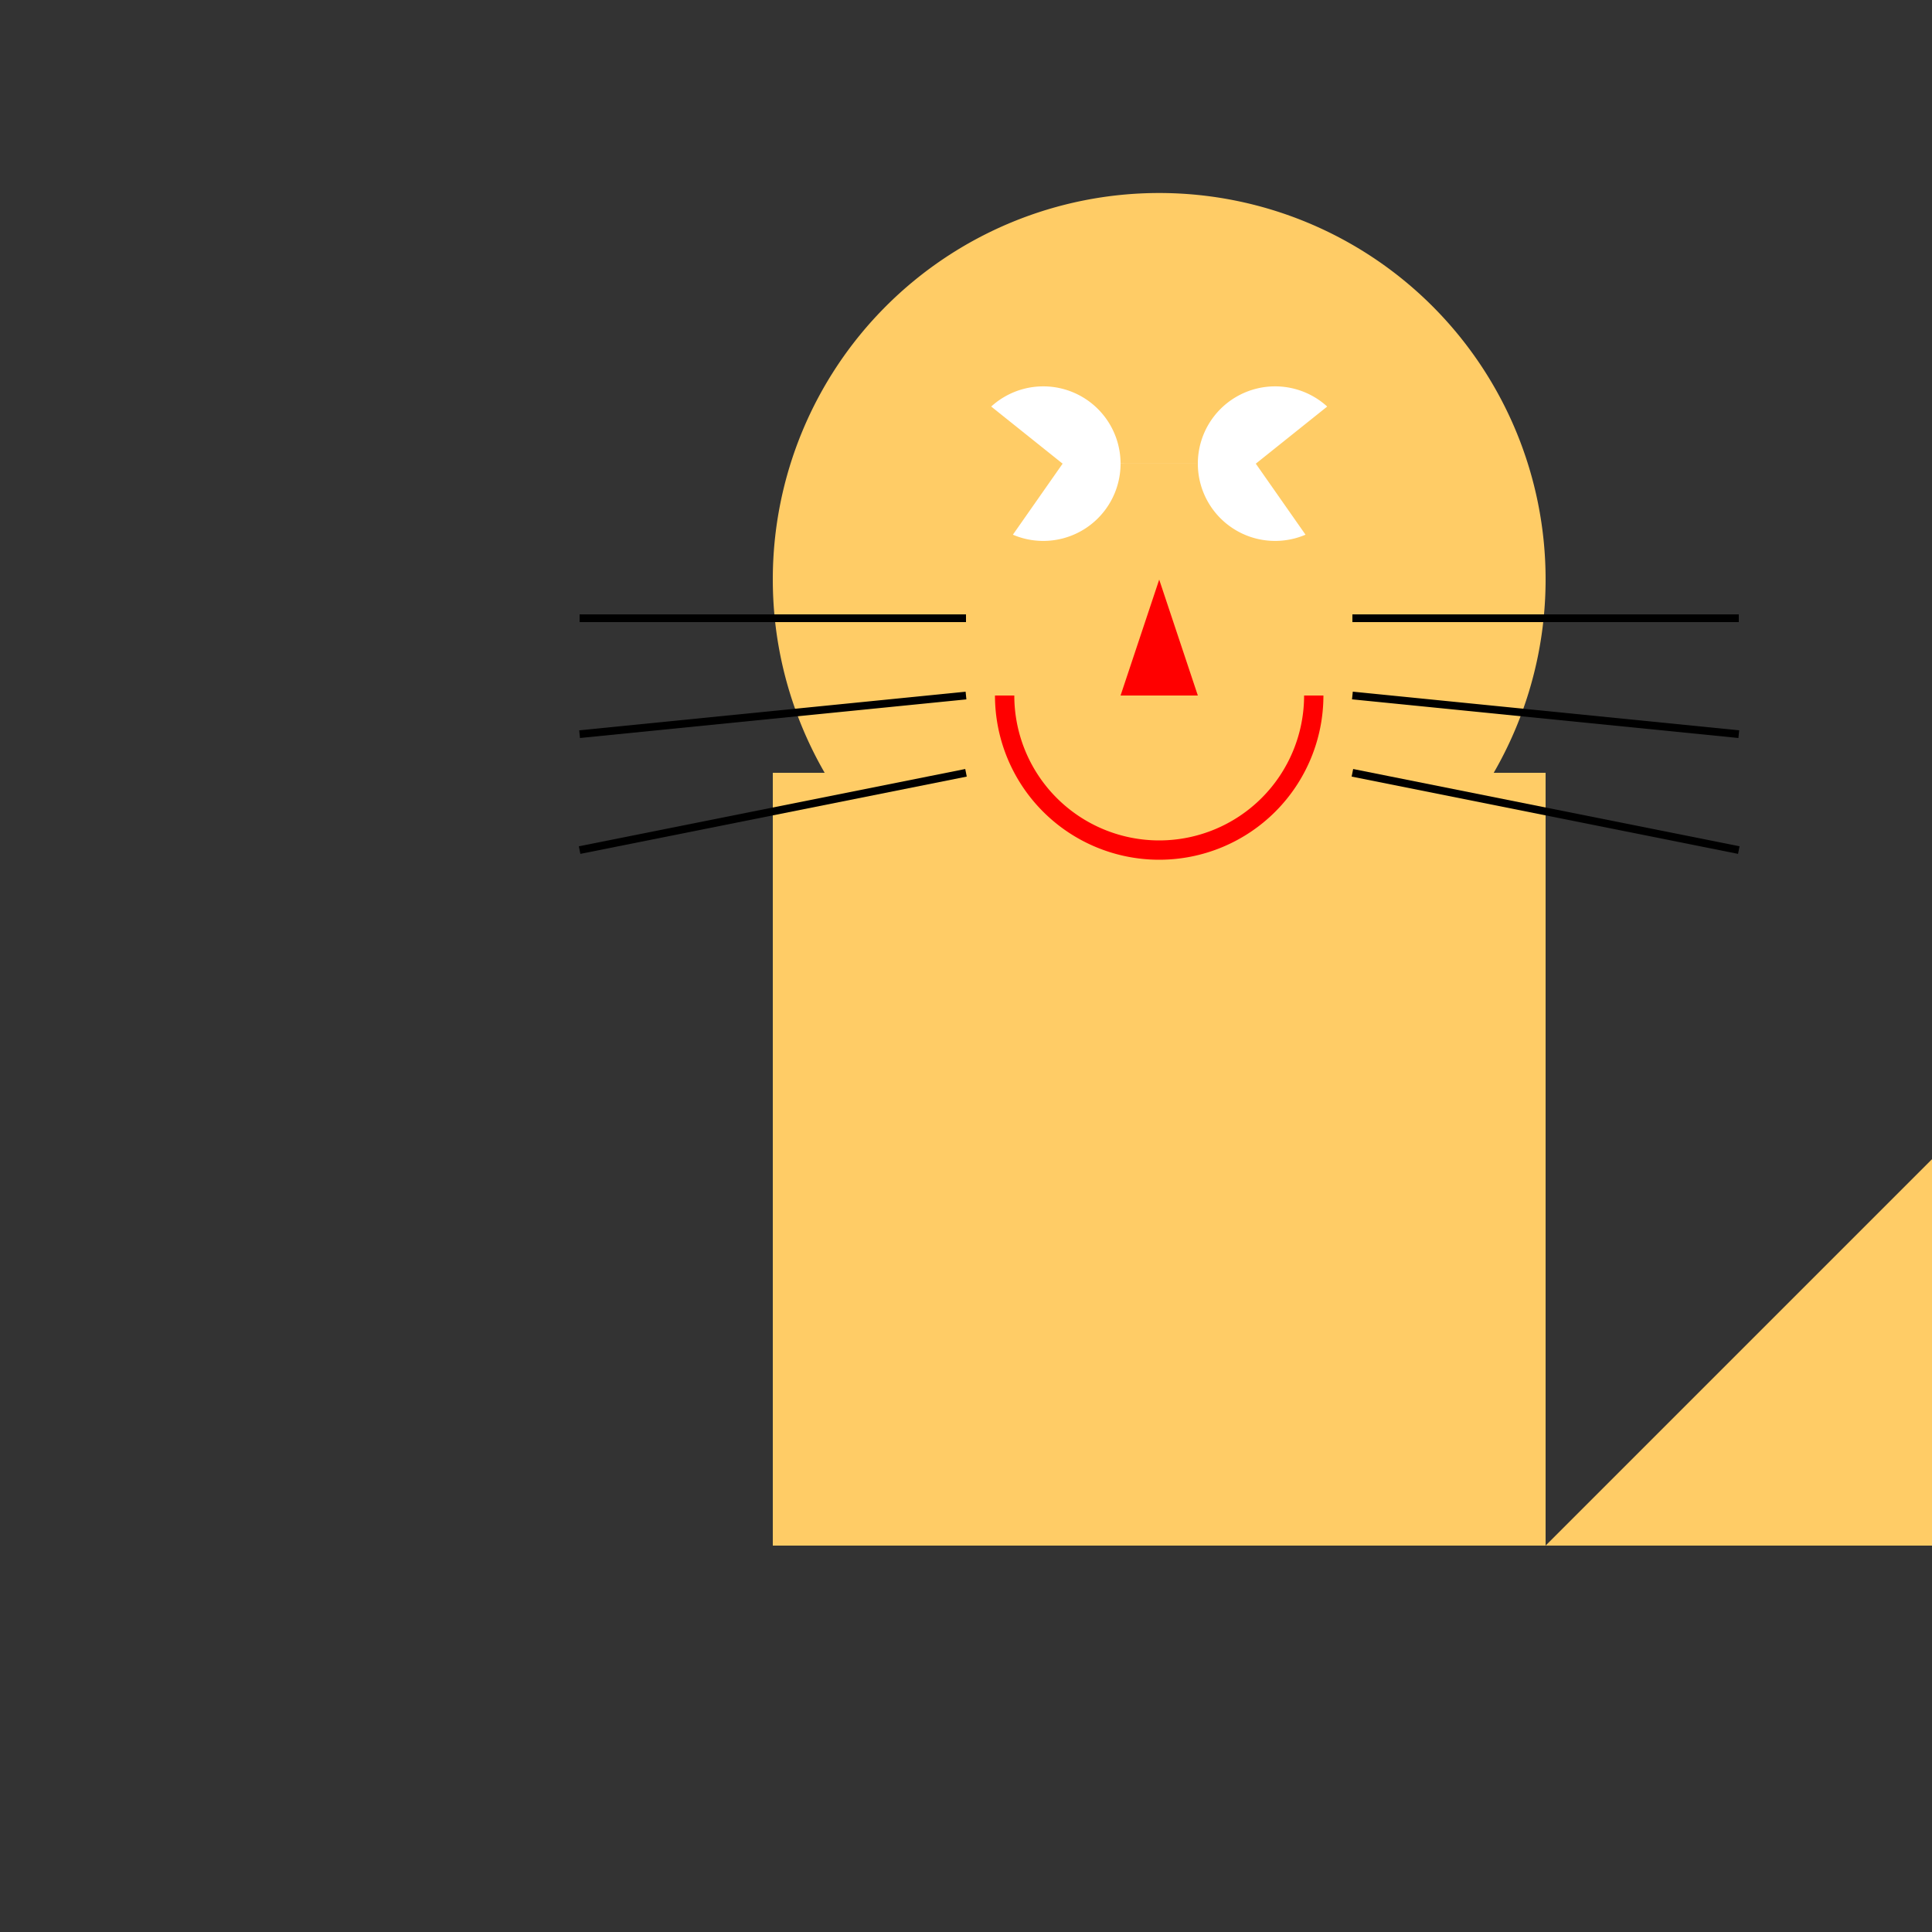
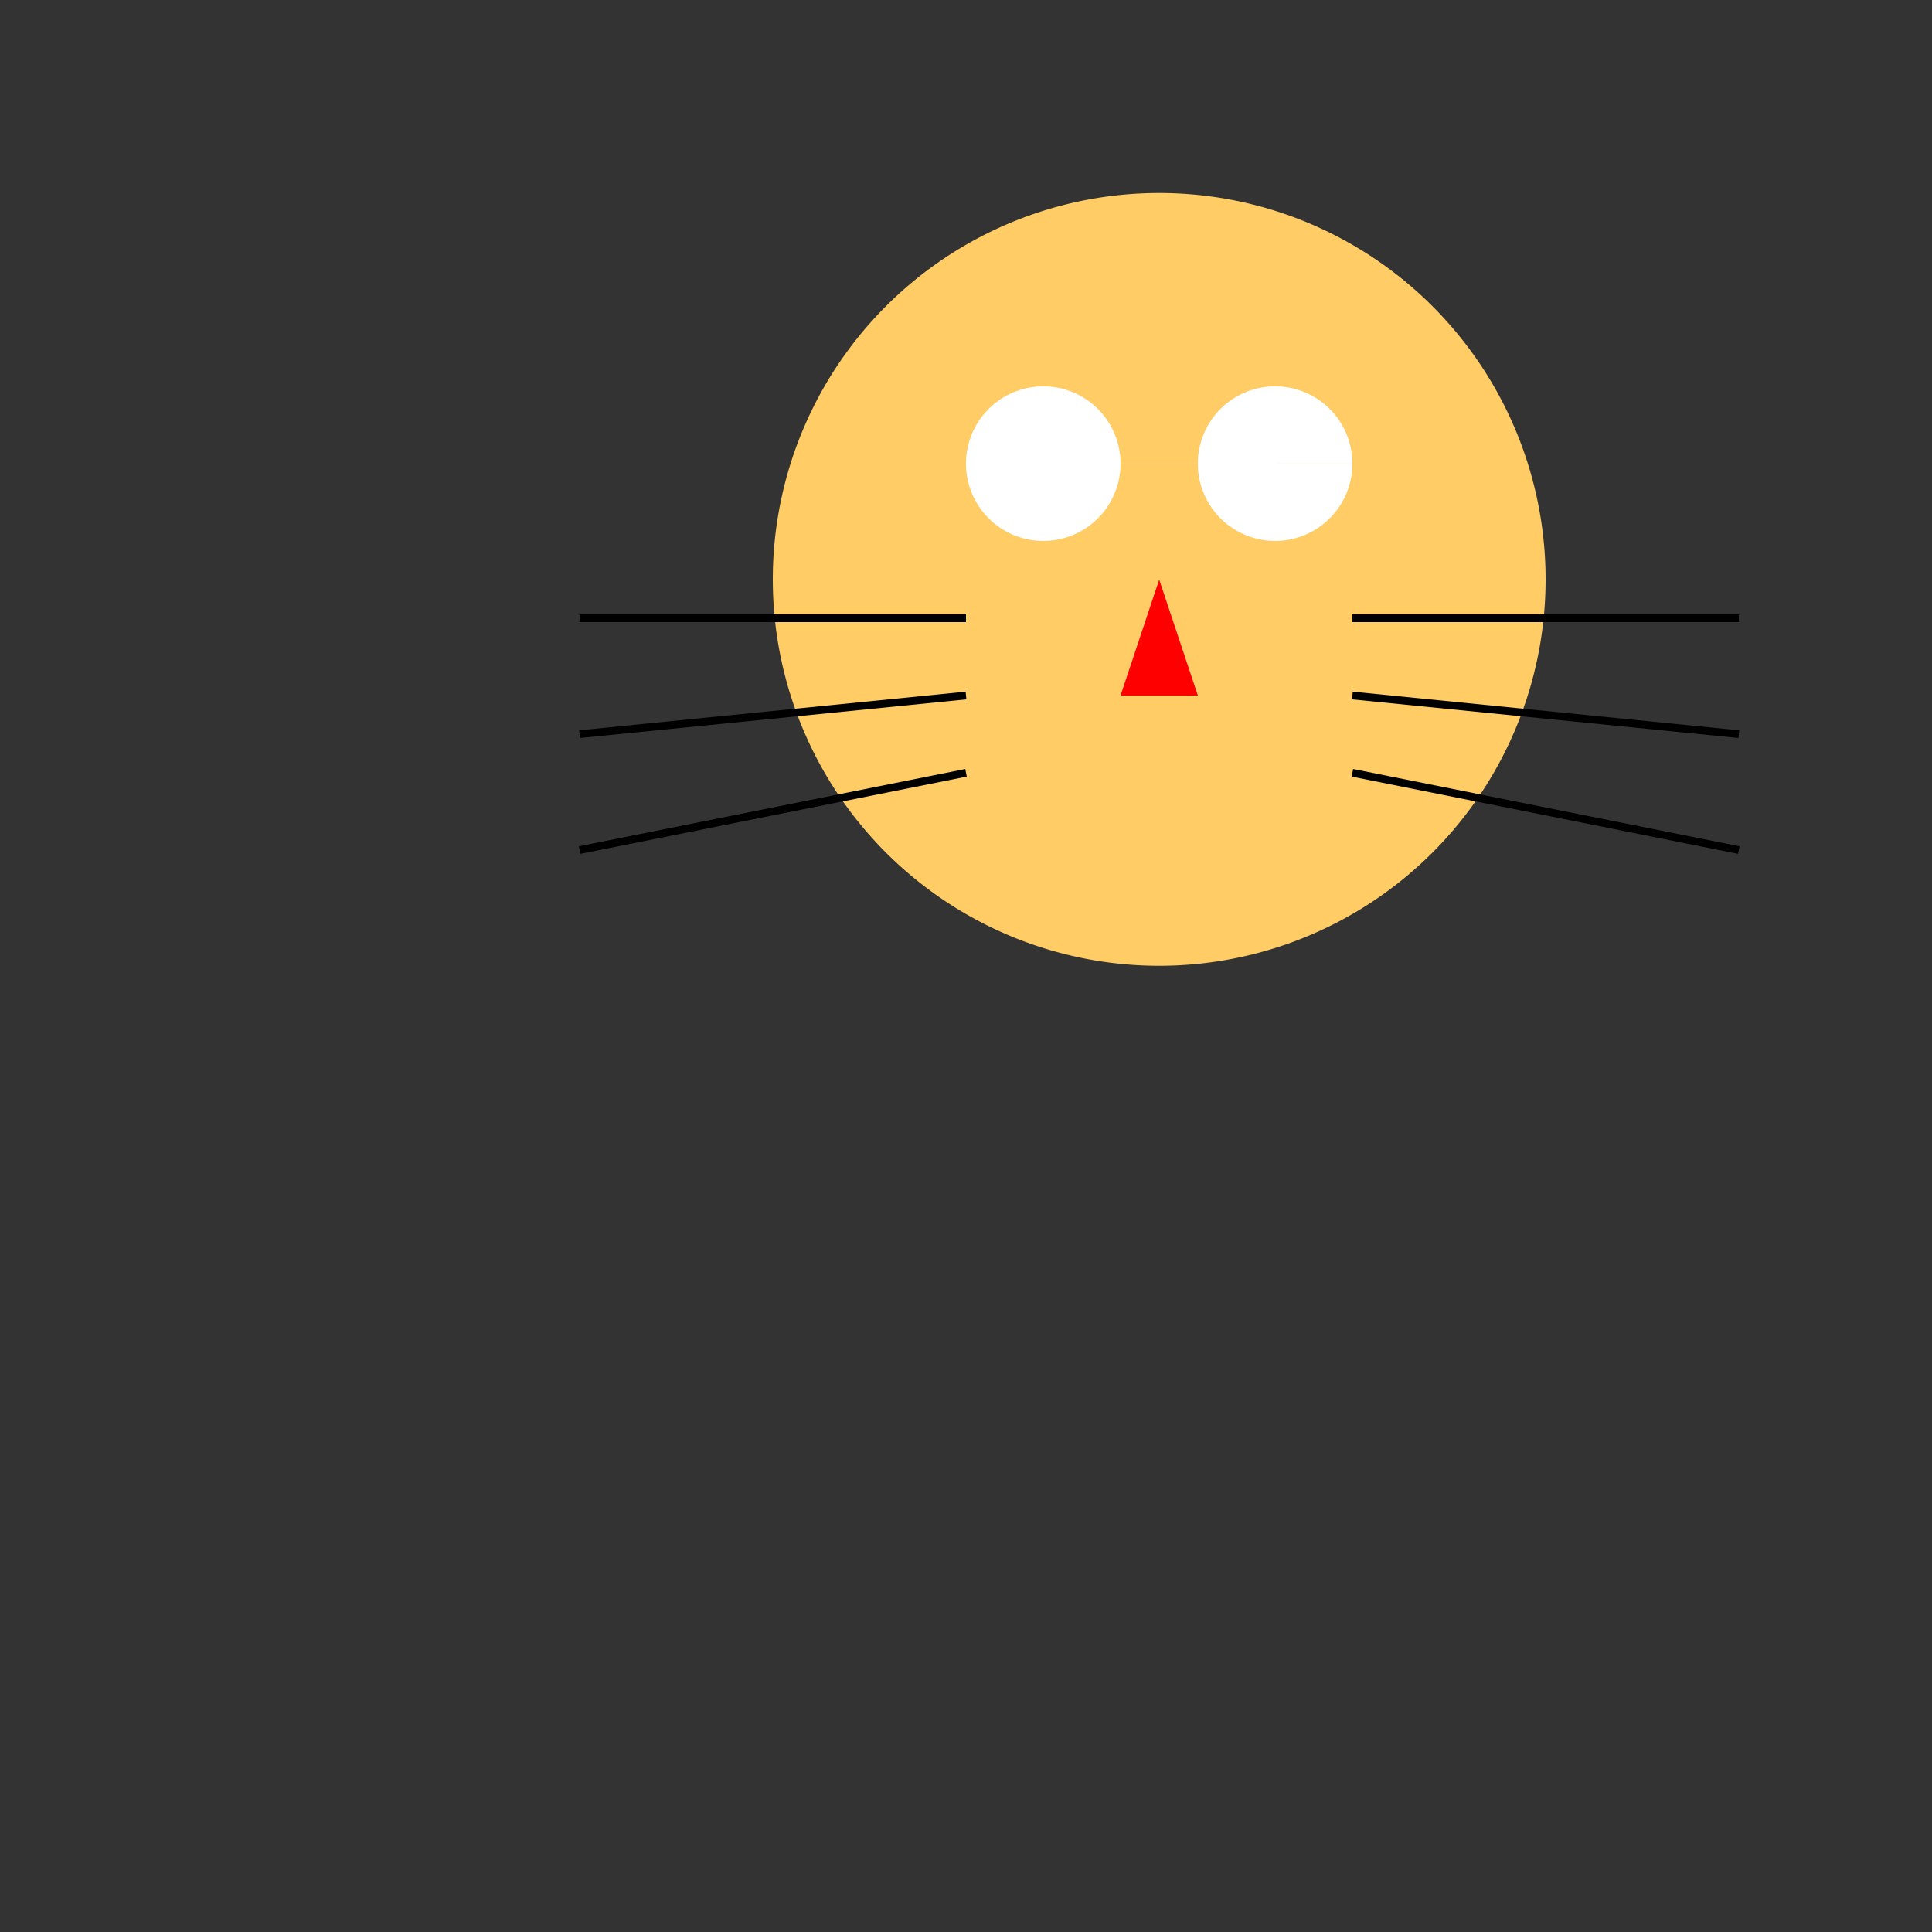
<svg xmlns="http://www.w3.org/2000/svg" width="500" height="500">
  <rect width="100%" height="100%" fill="#333333" stroke="none" />
  <defs />
  <g>
-     <rect fill="#FFCC66" stroke="none" x="200" y="200" width="200" height="200" />
    <path fill="#FFCC66" stroke="none" paint-order="stroke fill markers" d=" M 400 150 A 100 100 0 1 1 400 149.9" />
    <path fill="#FFFFFF" stroke="none" paint-order="stroke fill markers" d=" M 290 120 A 20 20 0 1 1 290 119.98 L 350 120 A 20 20 0 1 1 350 119.98" />
    <path fill="#FF0000" stroke="none" paint-order="stroke fill markers" d=" M 300 150 L 290 180 L 310 180" />
-     <path fill="none" stroke="#FF0000" paint-order="fill stroke markers" d=" M 340 180 A 40 40 0 0 1 260 180" stroke-miterlimit="10" stroke-width="5" stroke-dasharray="" />
-     <path fill="#FFCC66" stroke="none" paint-order="stroke fill markers" d=" M 200 150 L 250 100 L 275 120 L 240 170 Z" />
-     <path fill="#FFCC66" stroke="none" paint-order="stroke fill markers" d=" M 400 150 L 350 100 L 325 120 L 360 170 Z" />
    <path fill="none" stroke="#000000" paint-order="fill stroke markers" d=" M 250 160 L 150 160 M 250 180 L 150 190 M 250 200 L 150 220 M 350 160 L 450 160 M 350 180 L 450 190 M 350 200 L 450 220" stroke-miterlimit="10" stroke-width="2" stroke-dasharray="" />
-     <path fill="#FFCC66" stroke="none" paint-order="stroke fill markers" d=" M 400 400 L 500 400 L 500 300 Z" />
  </g>
</svg>